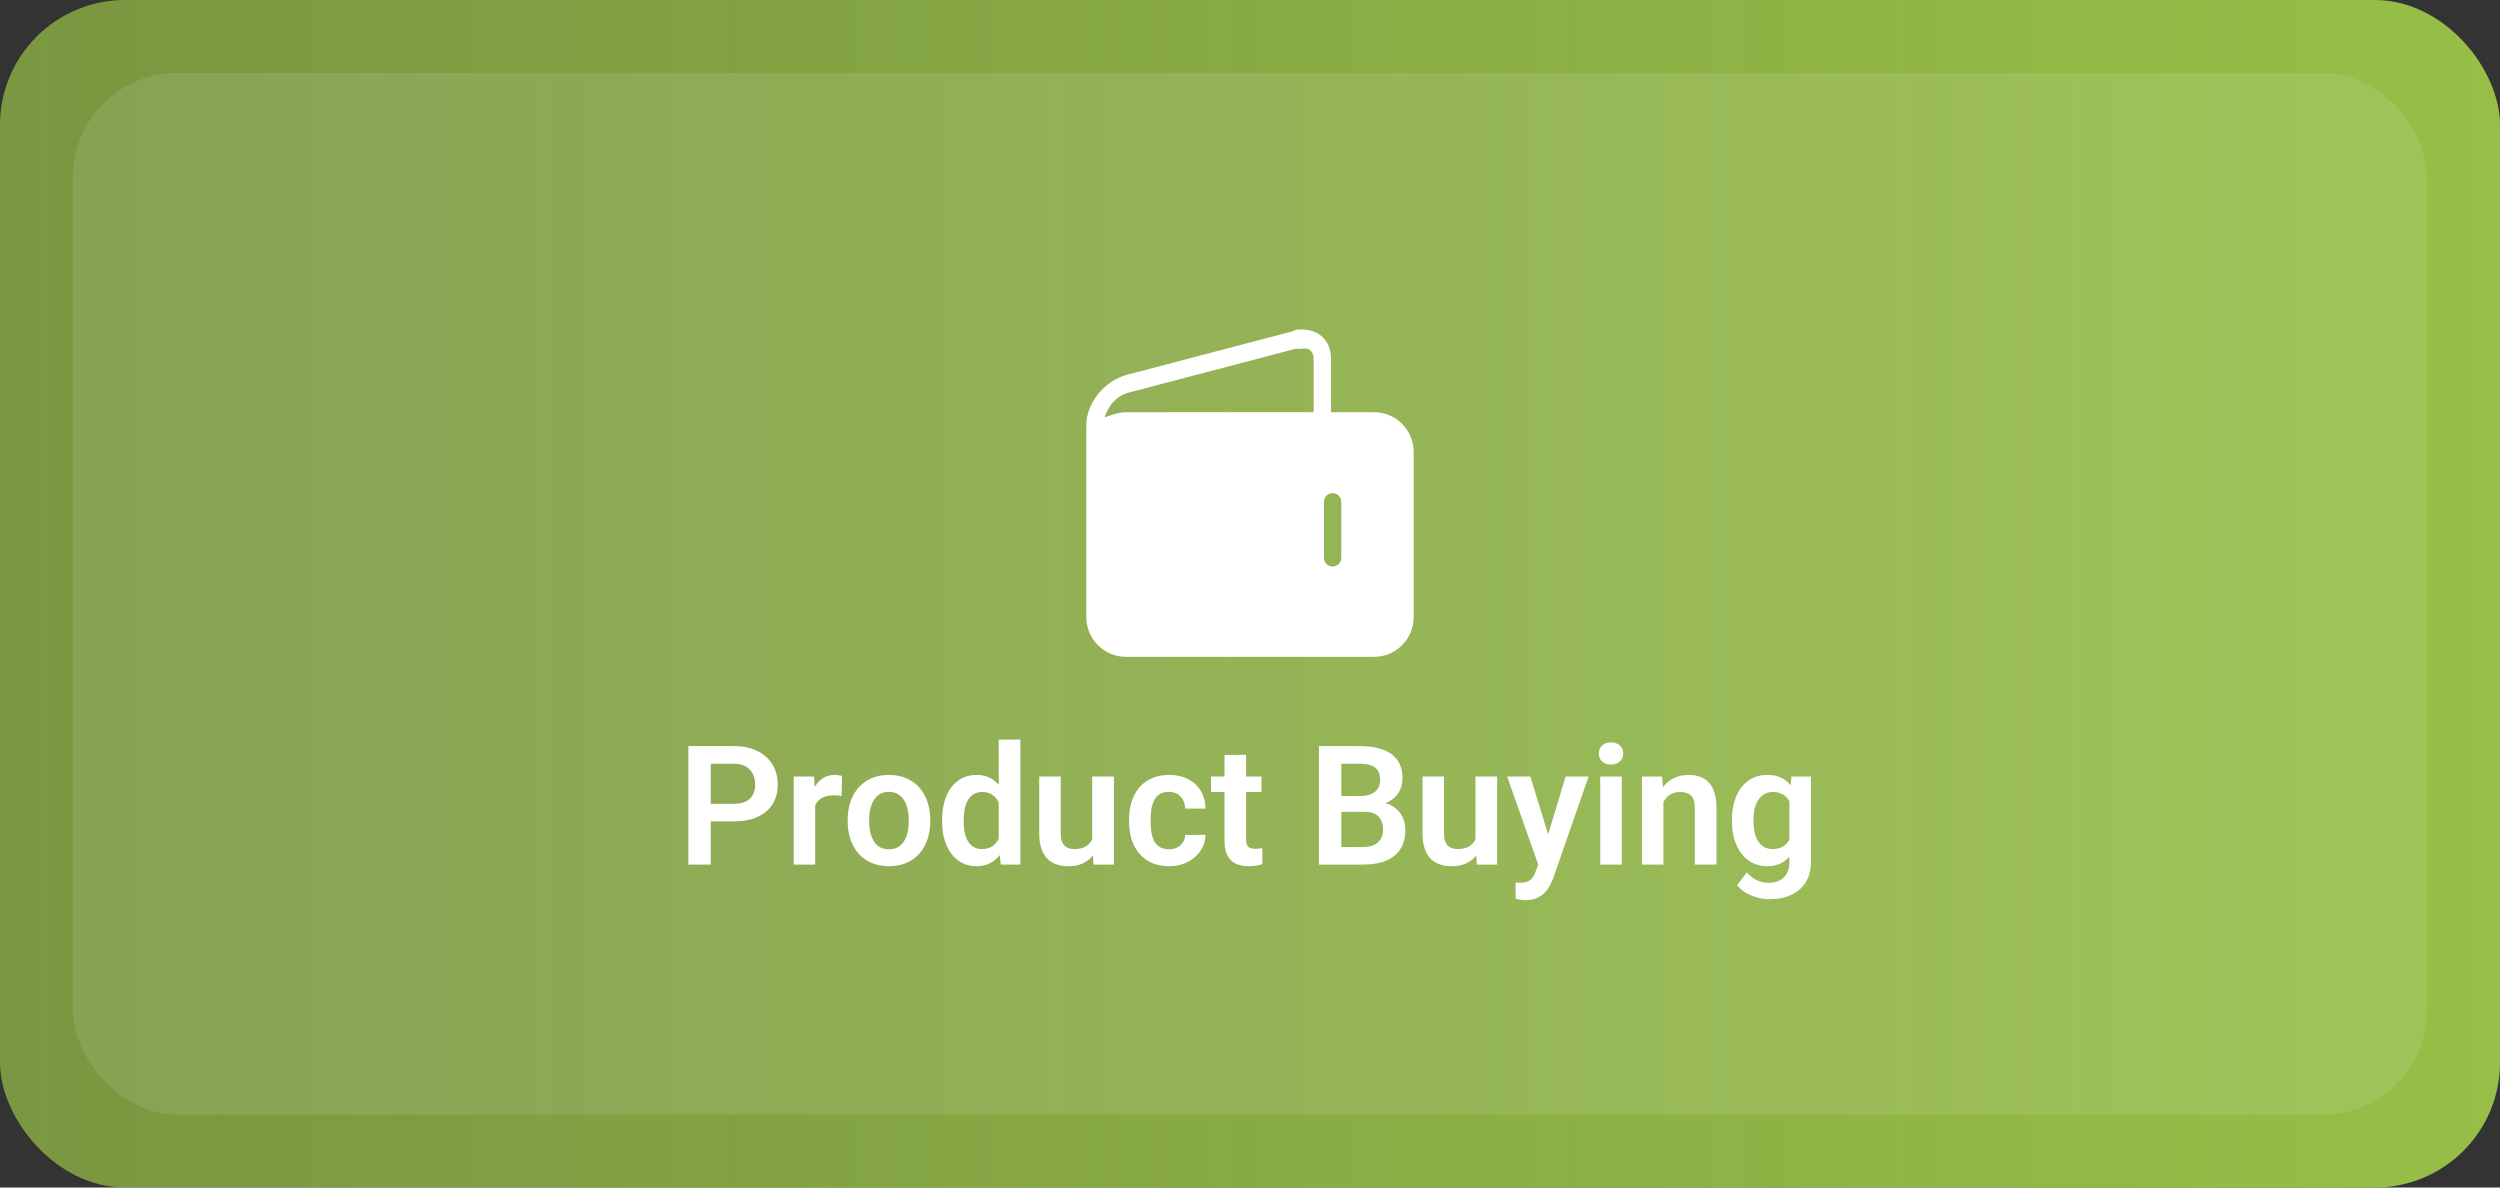
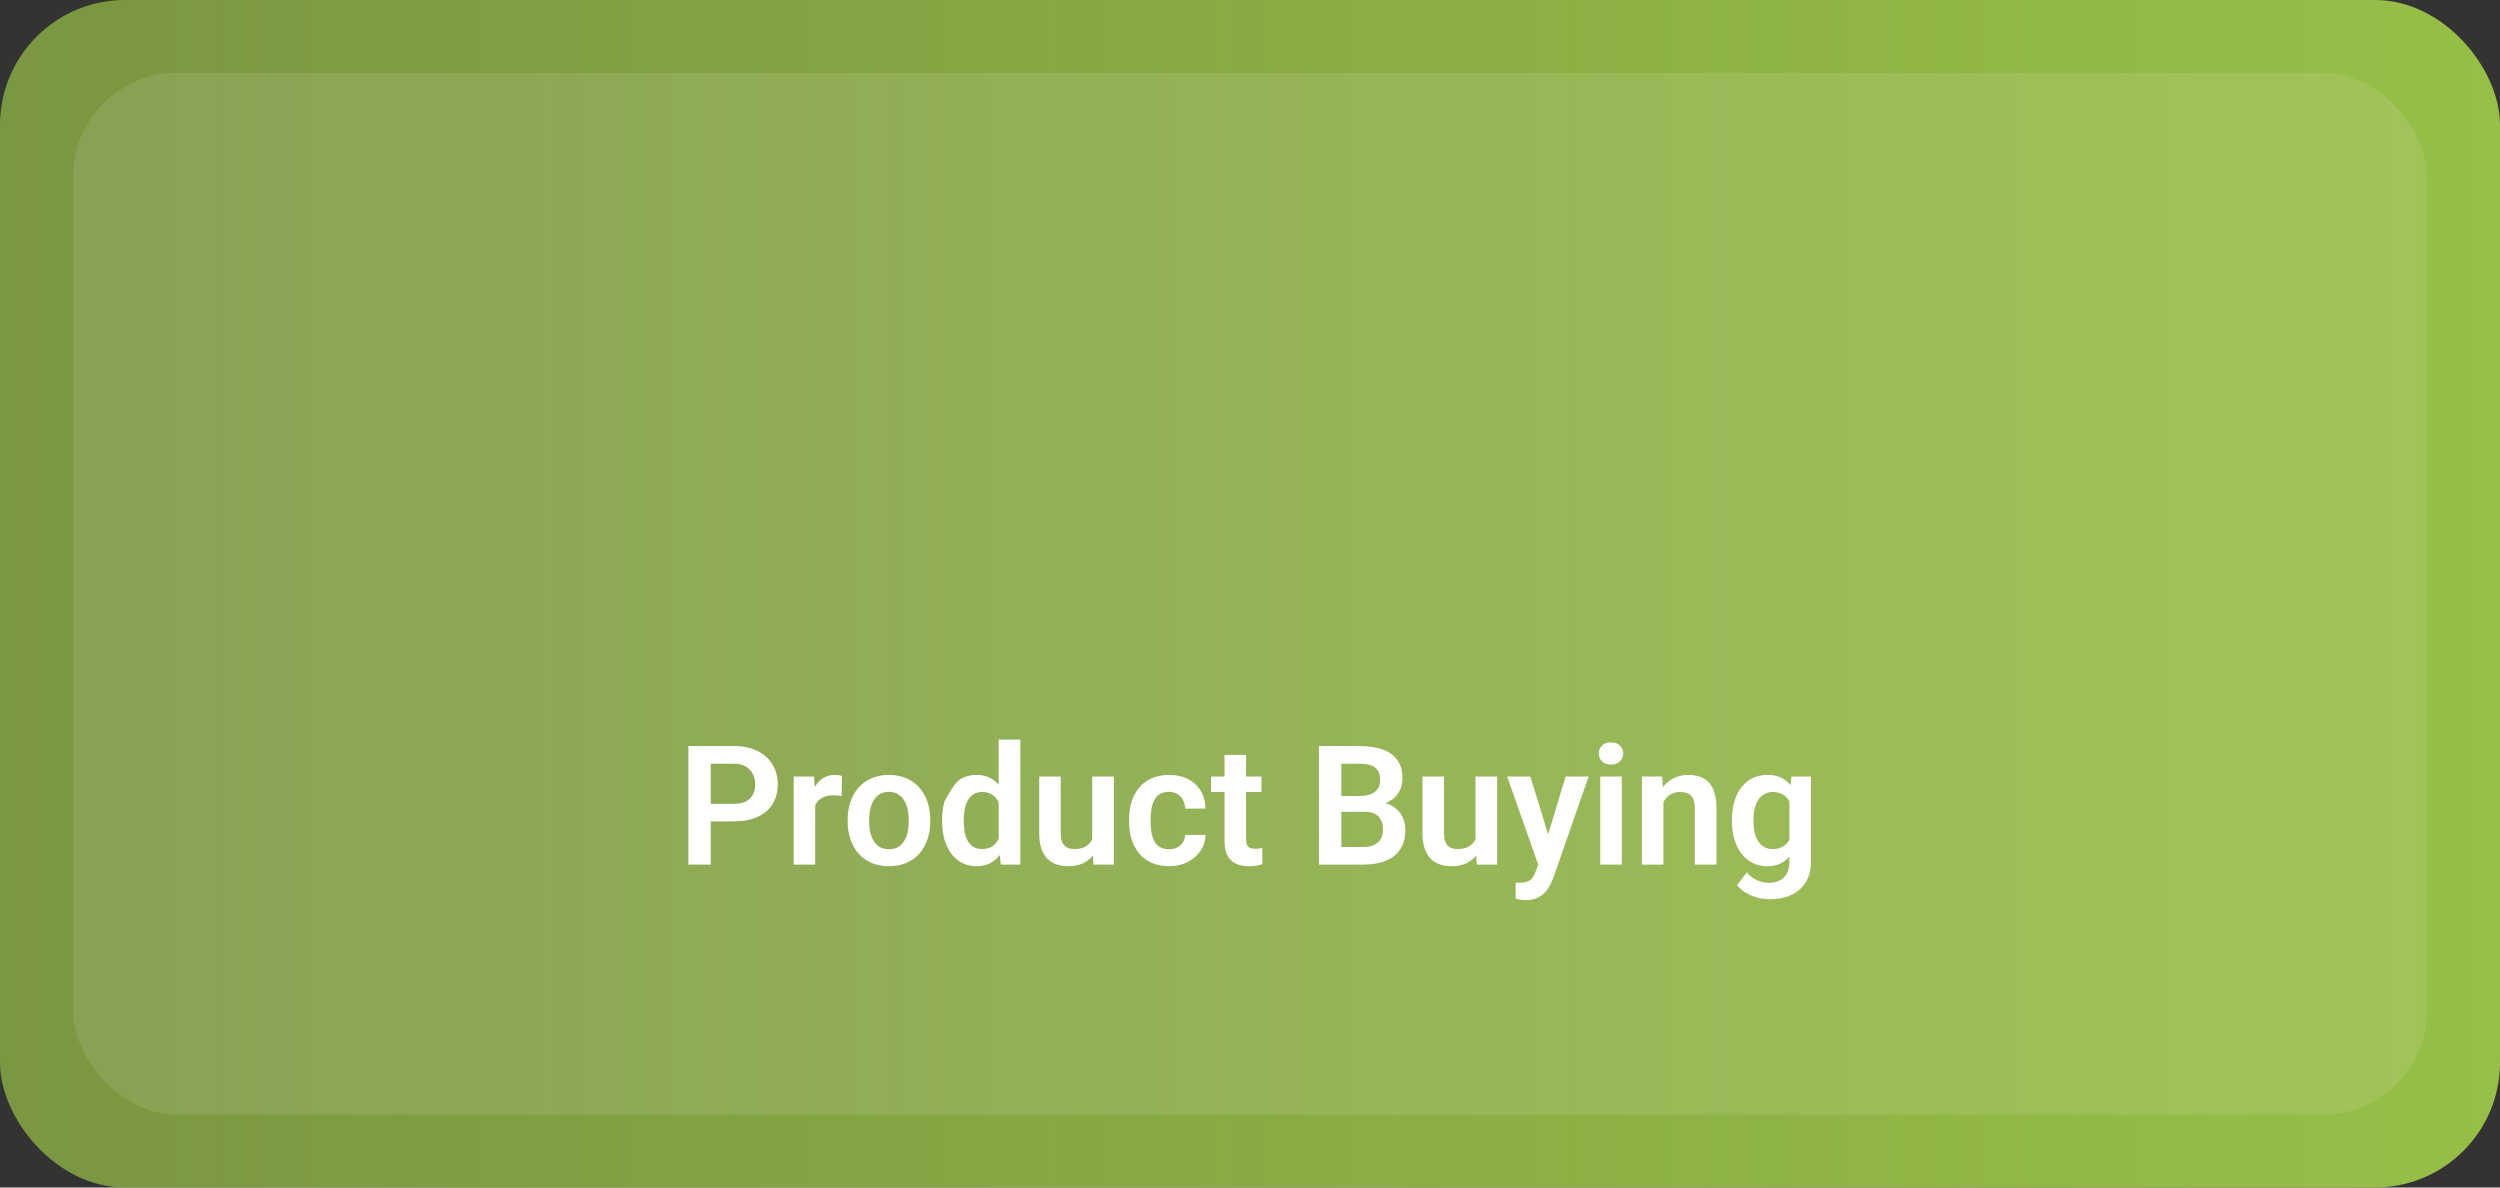
<svg xmlns="http://www.w3.org/2000/svg" width="240" height="114" viewBox="0 0 240 114" fill="none">
  <rect x="0" y="0" width="240" height="114" fill="#333333" stroke="none" />
  <rect width="240" height="114" rx="12" fill="url(#paint0_linear_3_63)" />
  <rect x="7" y="7" width="226" height="100" rx="10" fill="white" fill-opacity="0.1" />
-   <path d="M131.906 39.569H127.776L127.776 34.447C127.776 32.737 126.671 31.632 124.961 31.632C124.567 31.632 124.404 31.632 124.01 31.824L108.135 35.992C106.013 36.571 104.287 38.727 104.287 40.796V59.249C104.287 61.349 105.995 63.057 108.095 63.057H131.906C134.005 63.057 135.713 61.349 135.713 59.249V43.376C135.713 41.277 134.005 39.569 131.906 39.569ZM126.113 39.569H108.095C107.526 39.569 106.96 39.757 106.361 39.957L106.032 40.066L106.16 39.744C106.6 38.644 107.457 37.866 108.458 37.662L124.345 33.492L124.952 33.49C125.059 33.465 125.161 33.453 125.254 33.453C125.888 33.453 126.113 33.989 126.113 34.447V39.569ZM128.762 53.554C128.762 54.013 128.39 54.386 127.93 54.386C127.47 54.386 127.098 54.013 127.098 53.554V48.177C127.098 47.718 127.47 47.345 127.93 47.345C128.39 47.345 128.762 47.718 128.762 48.177V53.554Z" fill="white" />
-   <path d="M70.461 78.852H67.531V77.164H70.461C70.94 77.164 71.328 77.086 71.625 76.93C71.927 76.768 72.148 76.549 72.289 76.273C72.43 75.992 72.5 75.672 72.5 75.312C72.5 74.963 72.43 74.638 72.289 74.336C72.148 74.034 71.927 73.789 71.625 73.602C71.328 73.414 70.94 73.32 70.461 73.32H68.234V83H66.086V71.625H70.461C71.346 71.625 72.102 71.784 72.727 72.102C73.357 72.414 73.836 72.849 74.164 73.406C74.497 73.958 74.664 74.588 74.664 75.297C74.664 76.031 74.497 76.664 74.164 77.195C73.836 77.727 73.357 78.135 72.727 78.422C72.102 78.708 71.346 78.852 70.461 78.852ZM78.258 76.273V83H76.195V74.547H78.148L78.258 76.273ZM80.828 74.492L80.797 76.414C80.682 76.393 80.552 76.378 80.406 76.367C80.266 76.357 80.133 76.352 80.008 76.352C79.69 76.352 79.412 76.396 79.172 76.484C78.932 76.568 78.732 76.69 78.57 76.852C78.414 77.013 78.294 77.211 78.211 77.445C78.128 77.674 78.081 77.935 78.07 78.227L77.625 78.172C77.625 77.635 77.68 77.138 77.789 76.68C77.898 76.221 78.057 75.82 78.266 75.477C78.474 75.133 78.734 74.867 79.047 74.68C79.365 74.487 79.729 74.391 80.141 74.391C80.255 74.391 80.378 74.401 80.508 74.422C80.643 74.438 80.75 74.461 80.828 74.492ZM81.375 78.859V78.695C81.375 78.076 81.463 77.505 81.641 76.984C81.818 76.458 82.076 76.003 82.414 75.617C82.753 75.232 83.167 74.932 83.656 74.719C84.146 74.5 84.703 74.391 85.328 74.391C85.963 74.391 86.526 74.5 87.016 74.719C87.51 74.932 87.927 75.232 88.266 75.617C88.604 76.003 88.862 76.458 89.039 76.984C89.216 77.505 89.305 78.076 89.305 78.695V78.859C89.305 79.474 89.216 80.044 89.039 80.57C88.862 81.091 88.604 81.547 88.266 81.938C87.927 82.323 87.513 82.622 87.023 82.836C86.534 83.049 85.974 83.156 85.344 83.156C84.719 83.156 84.159 83.049 83.664 82.836C83.169 82.622 82.753 82.323 82.414 81.938C82.076 81.547 81.818 81.091 81.641 80.57C81.463 80.044 81.375 79.474 81.375 78.859ZM83.438 78.695V78.859C83.438 79.229 83.474 79.576 83.547 79.898C83.62 80.221 83.732 80.505 83.883 80.75C84.034 80.995 84.229 81.188 84.469 81.328C84.713 81.463 85.005 81.531 85.344 81.531C85.677 81.531 85.963 81.463 86.203 81.328C86.443 81.188 86.638 80.995 86.789 80.75C86.945 80.505 87.06 80.221 87.133 79.898C87.206 79.576 87.242 79.229 87.242 78.859V78.695C87.242 78.331 87.206 77.99 87.133 77.672C87.06 77.349 86.945 77.065 86.789 76.82C86.638 76.57 86.44 76.375 86.195 76.234C85.956 76.088 85.667 76.016 85.328 76.016C84.995 76.016 84.708 76.088 84.469 76.234C84.229 76.375 84.034 76.57 83.883 76.82C83.732 77.065 83.62 77.349 83.547 77.672C83.474 77.99 83.438 78.331 83.438 78.695ZM95.875 81.203V71H97.953V83H96.078L95.875 81.203ZM90.445 78.875V78.711C90.445 78.065 90.518 77.479 90.664 76.953C90.815 76.422 91.034 75.966 91.32 75.586C91.607 75.206 91.953 74.912 92.359 74.703C92.771 74.495 93.237 74.391 93.758 74.391C94.263 74.391 94.703 74.492 95.078 74.695C95.458 74.898 95.781 75.188 96.047 75.562C96.318 75.938 96.534 76.383 96.695 76.898C96.857 77.409 96.974 77.971 97.047 78.586V79.031C96.974 79.63 96.857 80.18 96.695 80.68C96.534 81.18 96.318 81.617 96.047 81.992C95.781 82.362 95.458 82.648 95.078 82.852C94.698 83.055 94.253 83.156 93.742 83.156C93.227 83.156 92.763 83.049 92.352 82.836C91.945 82.622 91.599 82.323 91.312 81.938C91.031 81.552 90.815 81.099 90.664 80.578C90.518 80.057 90.445 79.49 90.445 78.875ZM92.516 78.711V78.875C92.516 79.24 92.547 79.581 92.609 79.898C92.672 80.216 92.773 80.497 92.914 80.742C93.055 80.982 93.234 81.169 93.453 81.305C93.677 81.44 93.948 81.508 94.266 81.508C94.672 81.508 95.005 81.419 95.266 81.242C95.531 81.06 95.737 80.812 95.883 80.5C96.029 80.182 96.122 79.826 96.164 79.43V78.203C96.143 77.891 96.088 77.602 96 77.336C95.917 77.07 95.797 76.841 95.641 76.648C95.49 76.456 95.302 76.305 95.078 76.195C94.854 76.086 94.588 76.031 94.281 76.031C93.963 76.031 93.693 76.102 93.469 76.242C93.245 76.378 93.062 76.568 92.922 76.812C92.781 77.057 92.677 77.341 92.609 77.664C92.547 77.987 92.516 78.336 92.516 78.711ZM104.852 80.992V74.547H106.93V83H104.977L104.852 80.992ZM105.117 79.242L105.758 79.227C105.758 79.794 105.695 80.318 105.57 80.797C105.445 81.276 105.25 81.693 104.984 82.047C104.724 82.396 104.393 82.669 103.992 82.867C103.591 83.06 103.117 83.156 102.57 83.156C102.154 83.156 101.773 83.099 101.43 82.984C101.086 82.865 100.789 82.68 100.539 82.43C100.294 82.174 100.104 81.849 99.969 81.453C99.833 81.052 99.766 80.57 99.766 80.008V74.547H101.828V80.023C101.828 80.305 101.859 80.539 101.922 80.727C101.99 80.914 102.081 81.068 102.195 81.188C102.315 81.302 102.453 81.385 102.609 81.438C102.771 81.484 102.943 81.508 103.125 81.508C103.625 81.508 104.018 81.409 104.305 81.211C104.596 81.008 104.805 80.737 104.93 80.398C105.055 80.055 105.117 79.669 105.117 79.242ZM112.227 81.531C112.518 81.531 112.779 81.474 113.008 81.359C113.237 81.245 113.419 81.083 113.555 80.875C113.695 80.667 113.771 80.424 113.781 80.148H115.727C115.716 80.721 115.555 81.234 115.242 81.688C114.93 82.141 114.513 82.5 113.992 82.766C113.477 83.026 112.898 83.156 112.258 83.156C111.607 83.156 111.039 83.047 110.555 82.828C110.07 82.609 109.667 82.305 109.344 81.914C109.026 81.523 108.786 81.07 108.625 80.555C108.469 80.039 108.391 79.487 108.391 78.898V78.648C108.391 78.06 108.469 77.508 108.625 76.992C108.786 76.477 109.026 76.023 109.344 75.633C109.667 75.242 110.07 74.938 110.555 74.719C111.039 74.5 111.604 74.391 112.25 74.391C112.932 74.391 113.531 74.523 114.047 74.789C114.568 75.055 114.974 75.43 115.266 75.914C115.562 76.398 115.716 76.969 115.727 77.625H113.781C113.771 77.323 113.703 77.052 113.578 76.812C113.453 76.573 113.276 76.38 113.047 76.234C112.818 76.088 112.539 76.016 112.211 76.016C111.862 76.016 111.57 76.088 111.336 76.234C111.107 76.38 110.927 76.581 110.797 76.836C110.672 77.086 110.583 77.367 110.531 77.68C110.484 77.987 110.461 78.31 110.461 78.648V78.898C110.461 79.242 110.484 79.57 110.531 79.883C110.583 80.195 110.672 80.477 110.797 80.727C110.927 80.971 111.107 81.167 111.336 81.312C111.57 81.458 111.867 81.531 112.227 81.531ZM121.102 74.547V76.031H116.258V74.547H121.102ZM117.555 72.469H119.625V80.562C119.625 80.812 119.659 81.005 119.727 81.141C119.794 81.276 119.896 81.367 120.031 81.414C120.167 81.461 120.328 81.484 120.516 81.484C120.651 81.484 120.776 81.477 120.891 81.461C121.005 81.445 121.102 81.43 121.18 81.414L121.188 82.961C121.016 83.018 120.82 83.065 120.602 83.102C120.388 83.138 120.146 83.156 119.875 83.156C119.411 83.156 119.005 83.078 118.656 82.922C118.307 82.76 118.036 82.503 117.844 82.148C117.651 81.789 117.555 81.315 117.555 80.727V72.469ZM130.977 77.93H128.07L128.055 76.414H130.547C130.974 76.414 131.331 76.354 131.617 76.234C131.904 76.115 132.12 75.94 132.266 75.711C132.417 75.482 132.492 75.203 132.492 74.875C132.492 74.51 132.422 74.213 132.281 73.984C132.146 73.755 131.932 73.588 131.641 73.484C131.349 73.375 130.979 73.32 130.531 73.32H128.766V83H126.617V71.625H130.531C131.177 71.625 131.753 71.688 132.258 71.812C132.768 71.932 133.201 72.12 133.555 72.375C133.909 72.63 134.177 72.951 134.359 73.336C134.547 73.721 134.641 74.18 134.641 74.711C134.641 75.18 134.531 75.612 134.312 76.008C134.099 76.398 133.768 76.716 133.32 76.961C132.878 77.206 132.315 77.346 131.633 77.383L130.977 77.93ZM130.883 83H127.438L128.336 81.312H130.883C131.31 81.312 131.661 81.242 131.938 81.102C132.219 80.961 132.427 80.768 132.562 80.523C132.703 80.273 132.773 79.987 132.773 79.664C132.773 79.31 132.711 79.003 132.586 78.742C132.466 78.482 132.273 78.281 132.008 78.141C131.747 78 131.404 77.93 130.977 77.93H128.742L128.758 76.414H131.602L132.094 77C132.75 77.005 133.284 77.135 133.695 77.391C134.112 77.646 134.419 77.974 134.617 78.375C134.815 78.776 134.914 79.208 134.914 79.672C134.914 80.401 134.755 81.013 134.438 81.508C134.125 82.003 133.667 82.375 133.062 82.625C132.464 82.875 131.737 83 130.883 83ZM141.648 80.992V74.547H143.727V83H141.773L141.648 80.992ZM141.914 79.242L142.555 79.227C142.555 79.794 142.492 80.318 142.367 80.797C142.242 81.276 142.047 81.693 141.781 82.047C141.521 82.396 141.19 82.669 140.789 82.867C140.388 83.06 139.914 83.156 139.367 83.156C138.951 83.156 138.57 83.099 138.227 82.984C137.883 82.865 137.586 82.68 137.336 82.43C137.091 82.174 136.901 81.849 136.766 81.453C136.63 81.052 136.562 80.57 136.562 80.008V74.547H138.625V80.023C138.625 80.305 138.656 80.539 138.719 80.727C138.786 80.914 138.878 81.068 138.992 81.188C139.112 81.302 139.25 81.385 139.406 81.438C139.568 81.484 139.74 81.508 139.922 81.508C140.422 81.508 140.815 81.409 141.102 81.211C141.393 81.008 141.602 80.737 141.727 80.398C141.852 80.055 141.914 79.669 141.914 79.242ZM148.031 82.062L150.297 74.547H152.508L149.117 84.281C149.039 84.49 148.938 84.716 148.812 84.961C148.693 85.206 148.531 85.438 148.328 85.656C148.125 85.88 147.87 86.062 147.562 86.203C147.26 86.344 146.893 86.414 146.461 86.414C146.273 86.414 146.107 86.401 145.961 86.375C145.815 86.349 145.661 86.315 145.5 86.273V84.727C145.552 84.732 145.612 84.734 145.68 84.734C145.753 84.74 145.815 84.742 145.867 84.742C146.169 84.742 146.419 84.706 146.617 84.633C146.815 84.565 146.974 84.453 147.094 84.297C147.219 84.146 147.323 83.948 147.406 83.703L148.031 82.062ZM146.914 74.547L148.828 80.773L149.164 82.953L147.742 83.211L144.688 74.547H146.914ZM155.695 74.547V83H153.625V74.547H155.695ZM153.484 72.336C153.484 72.029 153.589 71.773 153.797 71.57C154.01 71.367 154.297 71.266 154.656 71.266C155.016 71.266 155.299 71.367 155.508 71.57C155.721 71.773 155.828 72.029 155.828 72.336C155.828 72.638 155.721 72.891 155.508 73.094C155.299 73.297 155.016 73.398 154.656 73.398C154.297 73.398 154.01 73.297 153.797 73.094C153.589 72.891 153.484 72.638 153.484 72.336ZM159.688 76.352V83H157.625V74.547H159.562L159.688 76.352ZM159.359 78.469H158.75C158.755 77.854 158.839 77.297 159 76.797C159.161 76.297 159.388 75.867 159.68 75.508C159.977 75.148 160.328 74.872 160.734 74.68C161.141 74.487 161.594 74.391 162.094 74.391C162.5 74.391 162.867 74.448 163.195 74.562C163.523 74.677 163.805 74.859 164.039 75.109C164.279 75.359 164.461 75.688 164.586 76.094C164.716 76.495 164.781 76.99 164.781 77.578V83H162.703V77.562C162.703 77.177 162.646 76.872 162.531 76.648C162.422 76.424 162.26 76.266 162.047 76.172C161.839 76.078 161.581 76.031 161.273 76.031C160.956 76.031 160.677 76.096 160.438 76.227C160.203 76.352 160.005 76.526 159.844 76.75C159.688 76.974 159.568 77.232 159.484 77.523C159.401 77.815 159.359 78.13 159.359 78.469ZM171.977 74.547H173.852V82.742C173.852 83.508 173.685 84.156 173.352 84.688C173.023 85.224 172.562 85.63 171.969 85.906C171.375 86.188 170.685 86.328 169.898 86.328C169.56 86.328 169.193 86.281 168.797 86.188C168.406 86.094 168.029 85.945 167.664 85.742C167.305 85.544 167.005 85.287 166.766 84.969L167.695 83.75C167.977 84.078 168.294 84.326 168.648 84.492C169.003 84.664 169.385 84.75 169.797 84.75C170.214 84.75 170.568 84.672 170.859 84.516C171.156 84.365 171.383 84.141 171.539 83.844C171.701 83.552 171.781 83.193 171.781 82.766V76.477L171.977 74.547ZM166.266 78.875V78.711C166.266 78.065 166.344 77.479 166.5 76.953C166.656 76.422 166.88 75.966 167.172 75.586C167.469 75.206 167.826 74.912 168.242 74.703C168.664 74.495 169.138 74.391 169.664 74.391C170.221 74.391 170.69 74.492 171.07 74.695C171.456 74.898 171.773 75.188 172.023 75.562C172.279 75.938 172.477 76.383 172.617 76.898C172.763 77.409 172.875 77.971 172.953 78.586V79.031C172.88 79.63 172.763 80.18 172.602 80.68C172.445 81.18 172.237 81.617 171.977 81.992C171.716 82.362 171.393 82.648 171.008 82.852C170.622 83.055 170.169 83.156 169.648 83.156C169.128 83.156 168.659 83.049 168.242 82.836C167.826 82.622 167.469 82.323 167.172 81.938C166.88 81.552 166.656 81.099 166.5 80.578C166.344 80.057 166.266 79.49 166.266 78.875ZM168.328 78.711V78.875C168.328 79.24 168.365 79.581 168.438 79.898C168.51 80.216 168.622 80.497 168.773 80.742C168.924 80.982 169.115 81.169 169.344 81.305C169.573 81.44 169.846 81.508 170.164 81.508C170.591 81.508 170.94 81.419 171.211 81.242C171.487 81.06 171.695 80.812 171.836 80.5C171.982 80.182 172.076 79.826 172.117 79.43V78.203C172.091 77.891 172.034 77.602 171.945 77.336C171.862 77.07 171.745 76.841 171.594 76.648C171.443 76.456 171.25 76.305 171.016 76.195C170.781 76.086 170.503 76.031 170.18 76.031C169.867 76.031 169.594 76.102 169.359 76.242C169.125 76.378 168.932 76.568 168.781 76.812C168.63 77.057 168.516 77.341 168.438 77.664C168.365 77.987 168.328 78.336 168.328 78.711Z" fill="white" />
+   <path d="M70.461 78.852H67.531V77.164H70.461C70.94 77.164 71.328 77.086 71.625 76.93C71.927 76.768 72.148 76.549 72.289 76.273C72.43 75.992 72.5 75.672 72.5 75.312C72.5 74.963 72.43 74.638 72.289 74.336C72.148 74.034 71.927 73.789 71.625 73.602C71.328 73.414 70.94 73.32 70.461 73.32H68.234V83H66.086V71.625H70.461C71.346 71.625 72.102 71.784 72.727 72.102C73.357 72.414 73.836 72.849 74.164 73.406C74.497 73.958 74.664 74.588 74.664 75.297C74.664 76.031 74.497 76.664 74.164 77.195C73.836 77.727 73.357 78.135 72.727 78.422C72.102 78.708 71.346 78.852 70.461 78.852ZM78.258 76.273V83H76.195V74.547H78.148L78.258 76.273ZM80.828 74.492L80.797 76.414C80.682 76.393 80.552 76.378 80.406 76.367C80.266 76.357 80.133 76.352 80.008 76.352C79.69 76.352 79.412 76.396 79.172 76.484C78.932 76.568 78.732 76.69 78.57 76.852C78.414 77.013 78.294 77.211 78.211 77.445C78.128 77.674 78.081 77.935 78.07 78.227L77.625 78.172C77.625 77.635 77.68 77.138 77.789 76.68C77.898 76.221 78.057 75.82 78.266 75.477C78.474 75.133 78.734 74.867 79.047 74.68C79.365 74.487 79.729 74.391 80.141 74.391C80.255 74.391 80.378 74.401 80.508 74.422C80.643 74.438 80.75 74.461 80.828 74.492ZM81.375 78.859V78.695C81.375 78.076 81.463 77.505 81.641 76.984C81.818 76.458 82.076 76.003 82.414 75.617C82.753 75.232 83.167 74.932 83.656 74.719C84.146 74.5 84.703 74.391 85.328 74.391C85.963 74.391 86.526 74.5 87.016 74.719C87.51 74.932 87.927 75.232 88.266 75.617C88.604 76.003 88.862 76.458 89.039 76.984C89.216 77.505 89.305 78.076 89.305 78.695V78.859C89.305 79.474 89.216 80.044 89.039 80.57C88.862 81.091 88.604 81.547 88.266 81.938C87.927 82.323 87.513 82.622 87.023 82.836C86.534 83.049 85.974 83.156 85.344 83.156C84.719 83.156 84.159 83.049 83.664 82.836C83.169 82.622 82.753 82.323 82.414 81.938C82.076 81.547 81.818 81.091 81.641 80.57C81.463 80.044 81.375 79.474 81.375 78.859ZM83.438 78.695V78.859C83.438 79.229 83.474 79.576 83.547 79.898C83.62 80.221 83.732 80.505 83.883 80.75C84.034 80.995 84.229 81.188 84.469 81.328C84.713 81.463 85.005 81.531 85.344 81.531C85.677 81.531 85.963 81.463 86.203 81.328C86.443 81.188 86.638 80.995 86.789 80.75C86.945 80.505 87.06 80.221 87.133 79.898C87.206 79.576 87.242 79.229 87.242 78.859V78.695C87.242 78.331 87.206 77.99 87.133 77.672C87.06 77.349 86.945 77.065 86.789 76.82C86.638 76.57 86.44 76.375 86.195 76.234C85.956 76.088 85.667 76.016 85.328 76.016C84.995 76.016 84.708 76.088 84.469 76.234C84.229 76.375 84.034 76.57 83.883 76.82C83.732 77.065 83.62 77.349 83.547 77.672C83.474 77.99 83.438 78.331 83.438 78.695ZM95.875 81.203V71H97.953V83H96.078L95.875 81.203ZM90.445 78.875V78.711C90.445 78.065 90.518 77.479 90.664 76.953C91.607 75.206 91.953 74.912 92.359 74.703C92.771 74.495 93.237 74.391 93.758 74.391C94.263 74.391 94.703 74.492 95.078 74.695C95.458 74.898 95.781 75.188 96.047 75.562C96.318 75.938 96.534 76.383 96.695 76.898C96.857 77.409 96.974 77.971 97.047 78.586V79.031C96.974 79.63 96.857 80.18 96.695 80.68C96.534 81.18 96.318 81.617 96.047 81.992C95.781 82.362 95.458 82.648 95.078 82.852C94.698 83.055 94.253 83.156 93.742 83.156C93.227 83.156 92.763 83.049 92.352 82.836C91.945 82.622 91.599 82.323 91.312 81.938C91.031 81.552 90.815 81.099 90.664 80.578C90.518 80.057 90.445 79.49 90.445 78.875ZM92.516 78.711V78.875C92.516 79.24 92.547 79.581 92.609 79.898C92.672 80.216 92.773 80.497 92.914 80.742C93.055 80.982 93.234 81.169 93.453 81.305C93.677 81.44 93.948 81.508 94.266 81.508C94.672 81.508 95.005 81.419 95.266 81.242C95.531 81.06 95.737 80.812 95.883 80.5C96.029 80.182 96.122 79.826 96.164 79.43V78.203C96.143 77.891 96.088 77.602 96 77.336C95.917 77.07 95.797 76.841 95.641 76.648C95.49 76.456 95.302 76.305 95.078 76.195C94.854 76.086 94.588 76.031 94.281 76.031C93.963 76.031 93.693 76.102 93.469 76.242C93.245 76.378 93.062 76.568 92.922 76.812C92.781 77.057 92.677 77.341 92.609 77.664C92.547 77.987 92.516 78.336 92.516 78.711ZM104.852 80.992V74.547H106.93V83H104.977L104.852 80.992ZM105.117 79.242L105.758 79.227C105.758 79.794 105.695 80.318 105.57 80.797C105.445 81.276 105.25 81.693 104.984 82.047C104.724 82.396 104.393 82.669 103.992 82.867C103.591 83.06 103.117 83.156 102.57 83.156C102.154 83.156 101.773 83.099 101.43 82.984C101.086 82.865 100.789 82.68 100.539 82.43C100.294 82.174 100.104 81.849 99.969 81.453C99.833 81.052 99.766 80.57 99.766 80.008V74.547H101.828V80.023C101.828 80.305 101.859 80.539 101.922 80.727C101.99 80.914 102.081 81.068 102.195 81.188C102.315 81.302 102.453 81.385 102.609 81.438C102.771 81.484 102.943 81.508 103.125 81.508C103.625 81.508 104.018 81.409 104.305 81.211C104.596 81.008 104.805 80.737 104.93 80.398C105.055 80.055 105.117 79.669 105.117 79.242ZM112.227 81.531C112.518 81.531 112.779 81.474 113.008 81.359C113.237 81.245 113.419 81.083 113.555 80.875C113.695 80.667 113.771 80.424 113.781 80.148H115.727C115.716 80.721 115.555 81.234 115.242 81.688C114.93 82.141 114.513 82.5 113.992 82.766C113.477 83.026 112.898 83.156 112.258 83.156C111.607 83.156 111.039 83.047 110.555 82.828C110.07 82.609 109.667 82.305 109.344 81.914C109.026 81.523 108.786 81.07 108.625 80.555C108.469 80.039 108.391 79.487 108.391 78.898V78.648C108.391 78.06 108.469 77.508 108.625 76.992C108.786 76.477 109.026 76.023 109.344 75.633C109.667 75.242 110.07 74.938 110.555 74.719C111.039 74.5 111.604 74.391 112.25 74.391C112.932 74.391 113.531 74.523 114.047 74.789C114.568 75.055 114.974 75.43 115.266 75.914C115.562 76.398 115.716 76.969 115.727 77.625H113.781C113.771 77.323 113.703 77.052 113.578 76.812C113.453 76.573 113.276 76.38 113.047 76.234C112.818 76.088 112.539 76.016 112.211 76.016C111.862 76.016 111.57 76.088 111.336 76.234C111.107 76.38 110.927 76.581 110.797 76.836C110.672 77.086 110.583 77.367 110.531 77.68C110.484 77.987 110.461 78.31 110.461 78.648V78.898C110.461 79.242 110.484 79.57 110.531 79.883C110.583 80.195 110.672 80.477 110.797 80.727C110.927 80.971 111.107 81.167 111.336 81.312C111.57 81.458 111.867 81.531 112.227 81.531ZM121.102 74.547V76.031H116.258V74.547H121.102ZM117.555 72.469H119.625V80.562C119.625 80.812 119.659 81.005 119.727 81.141C119.794 81.276 119.896 81.367 120.031 81.414C120.167 81.461 120.328 81.484 120.516 81.484C120.651 81.484 120.776 81.477 120.891 81.461C121.005 81.445 121.102 81.43 121.18 81.414L121.188 82.961C121.016 83.018 120.82 83.065 120.602 83.102C120.388 83.138 120.146 83.156 119.875 83.156C119.411 83.156 119.005 83.078 118.656 82.922C118.307 82.76 118.036 82.503 117.844 82.148C117.651 81.789 117.555 81.315 117.555 80.727V72.469ZM130.977 77.93H128.07L128.055 76.414H130.547C130.974 76.414 131.331 76.354 131.617 76.234C131.904 76.115 132.12 75.94 132.266 75.711C132.417 75.482 132.492 75.203 132.492 74.875C132.492 74.51 132.422 74.213 132.281 73.984C132.146 73.755 131.932 73.588 131.641 73.484C131.349 73.375 130.979 73.32 130.531 73.32H128.766V83H126.617V71.625H130.531C131.177 71.625 131.753 71.688 132.258 71.812C132.768 71.932 133.201 72.12 133.555 72.375C133.909 72.63 134.177 72.951 134.359 73.336C134.547 73.721 134.641 74.18 134.641 74.711C134.641 75.18 134.531 75.612 134.312 76.008C134.099 76.398 133.768 76.716 133.32 76.961C132.878 77.206 132.315 77.346 131.633 77.383L130.977 77.93ZM130.883 83H127.438L128.336 81.312H130.883C131.31 81.312 131.661 81.242 131.938 81.102C132.219 80.961 132.427 80.768 132.562 80.523C132.703 80.273 132.773 79.987 132.773 79.664C132.773 79.31 132.711 79.003 132.586 78.742C132.466 78.482 132.273 78.281 132.008 78.141C131.747 78 131.404 77.93 130.977 77.93H128.742L128.758 76.414H131.602L132.094 77C132.75 77.005 133.284 77.135 133.695 77.391C134.112 77.646 134.419 77.974 134.617 78.375C134.815 78.776 134.914 79.208 134.914 79.672C134.914 80.401 134.755 81.013 134.438 81.508C134.125 82.003 133.667 82.375 133.062 82.625C132.464 82.875 131.737 83 130.883 83ZM141.648 80.992V74.547H143.727V83H141.773L141.648 80.992ZM141.914 79.242L142.555 79.227C142.555 79.794 142.492 80.318 142.367 80.797C142.242 81.276 142.047 81.693 141.781 82.047C141.521 82.396 141.19 82.669 140.789 82.867C140.388 83.06 139.914 83.156 139.367 83.156C138.951 83.156 138.57 83.099 138.227 82.984C137.883 82.865 137.586 82.68 137.336 82.43C137.091 82.174 136.901 81.849 136.766 81.453C136.63 81.052 136.562 80.57 136.562 80.008V74.547H138.625V80.023C138.625 80.305 138.656 80.539 138.719 80.727C138.786 80.914 138.878 81.068 138.992 81.188C139.112 81.302 139.25 81.385 139.406 81.438C139.568 81.484 139.74 81.508 139.922 81.508C140.422 81.508 140.815 81.409 141.102 81.211C141.393 81.008 141.602 80.737 141.727 80.398C141.852 80.055 141.914 79.669 141.914 79.242ZM148.031 82.062L150.297 74.547H152.508L149.117 84.281C149.039 84.49 148.938 84.716 148.812 84.961C148.693 85.206 148.531 85.438 148.328 85.656C148.125 85.88 147.87 86.062 147.562 86.203C147.26 86.344 146.893 86.414 146.461 86.414C146.273 86.414 146.107 86.401 145.961 86.375C145.815 86.349 145.661 86.315 145.5 86.273V84.727C145.552 84.732 145.612 84.734 145.68 84.734C145.753 84.74 145.815 84.742 145.867 84.742C146.169 84.742 146.419 84.706 146.617 84.633C146.815 84.565 146.974 84.453 147.094 84.297C147.219 84.146 147.323 83.948 147.406 83.703L148.031 82.062ZM146.914 74.547L148.828 80.773L149.164 82.953L147.742 83.211L144.688 74.547H146.914ZM155.695 74.547V83H153.625V74.547H155.695ZM153.484 72.336C153.484 72.029 153.589 71.773 153.797 71.57C154.01 71.367 154.297 71.266 154.656 71.266C155.016 71.266 155.299 71.367 155.508 71.57C155.721 71.773 155.828 72.029 155.828 72.336C155.828 72.638 155.721 72.891 155.508 73.094C155.299 73.297 155.016 73.398 154.656 73.398C154.297 73.398 154.01 73.297 153.797 73.094C153.589 72.891 153.484 72.638 153.484 72.336ZM159.688 76.352V83H157.625V74.547H159.562L159.688 76.352ZM159.359 78.469H158.75C158.755 77.854 158.839 77.297 159 76.797C159.161 76.297 159.388 75.867 159.68 75.508C159.977 75.148 160.328 74.872 160.734 74.68C161.141 74.487 161.594 74.391 162.094 74.391C162.5 74.391 162.867 74.448 163.195 74.562C163.523 74.677 163.805 74.859 164.039 75.109C164.279 75.359 164.461 75.688 164.586 76.094C164.716 76.495 164.781 76.99 164.781 77.578V83H162.703V77.562C162.703 77.177 162.646 76.872 162.531 76.648C162.422 76.424 162.26 76.266 162.047 76.172C161.839 76.078 161.581 76.031 161.273 76.031C160.956 76.031 160.677 76.096 160.438 76.227C160.203 76.352 160.005 76.526 159.844 76.75C159.688 76.974 159.568 77.232 159.484 77.523C159.401 77.815 159.359 78.13 159.359 78.469ZM171.977 74.547H173.852V82.742C173.852 83.508 173.685 84.156 173.352 84.688C173.023 85.224 172.562 85.63 171.969 85.906C171.375 86.188 170.685 86.328 169.898 86.328C169.56 86.328 169.193 86.281 168.797 86.188C168.406 86.094 168.029 85.945 167.664 85.742C167.305 85.544 167.005 85.287 166.766 84.969L167.695 83.75C167.977 84.078 168.294 84.326 168.648 84.492C169.003 84.664 169.385 84.75 169.797 84.75C170.214 84.75 170.568 84.672 170.859 84.516C171.156 84.365 171.383 84.141 171.539 83.844C171.701 83.552 171.781 83.193 171.781 82.766V76.477L171.977 74.547ZM166.266 78.875V78.711C166.266 78.065 166.344 77.479 166.5 76.953C166.656 76.422 166.88 75.966 167.172 75.586C167.469 75.206 167.826 74.912 168.242 74.703C168.664 74.495 169.138 74.391 169.664 74.391C170.221 74.391 170.69 74.492 171.07 74.695C171.456 74.898 171.773 75.188 172.023 75.562C172.279 75.938 172.477 76.383 172.617 76.898C172.763 77.409 172.875 77.971 172.953 78.586V79.031C172.88 79.63 172.763 80.18 172.602 80.68C172.445 81.18 172.237 81.617 171.977 81.992C171.716 82.362 171.393 82.648 171.008 82.852C170.622 83.055 170.169 83.156 169.648 83.156C169.128 83.156 168.659 83.049 168.242 82.836C167.826 82.622 167.469 82.323 167.172 81.938C166.88 81.552 166.656 81.099 166.5 80.578C166.344 80.057 166.266 79.49 166.266 78.875ZM168.328 78.711V78.875C168.328 79.24 168.365 79.581 168.438 79.898C168.51 80.216 168.622 80.497 168.773 80.742C168.924 80.982 169.115 81.169 169.344 81.305C169.573 81.44 169.846 81.508 170.164 81.508C170.591 81.508 170.94 81.419 171.211 81.242C171.487 81.06 171.695 80.812 171.836 80.5C171.982 80.182 172.076 79.826 172.117 79.43V78.203C172.091 77.891 172.034 77.602 171.945 77.336C171.862 77.07 171.745 76.841 171.594 76.648C171.443 76.456 171.25 76.305 171.016 76.195C170.781 76.086 170.503 76.031 170.18 76.031C169.867 76.031 169.594 76.102 169.359 76.242C169.125 76.378 168.932 76.568 168.781 76.812C168.63 77.057 168.516 77.341 168.438 77.664C168.365 77.987 168.328 78.336 168.328 78.711Z" fill="white" />
  <defs>
    <linearGradient id="paint0_linear_3_63" x1="0" y1="57" x2="240" y2="57" gradientUnits="userSpaceOnUse">
      <stop stop-color="#97BF47" stop-opacity="0.71" />
      <stop offset="1" stop-color="#97BF47" />
    </linearGradient>
  </defs>
</svg>